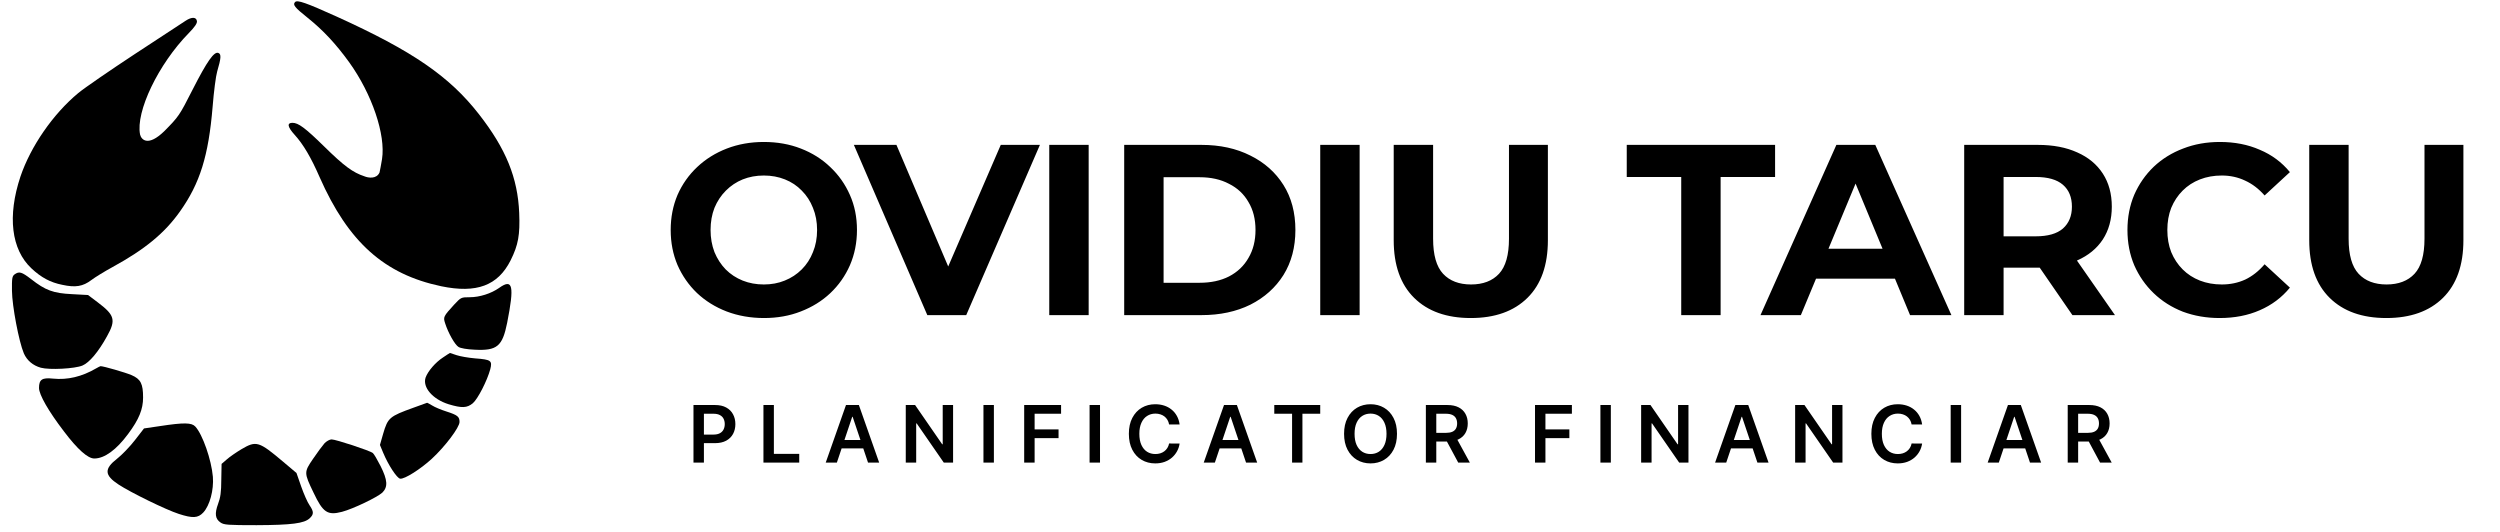
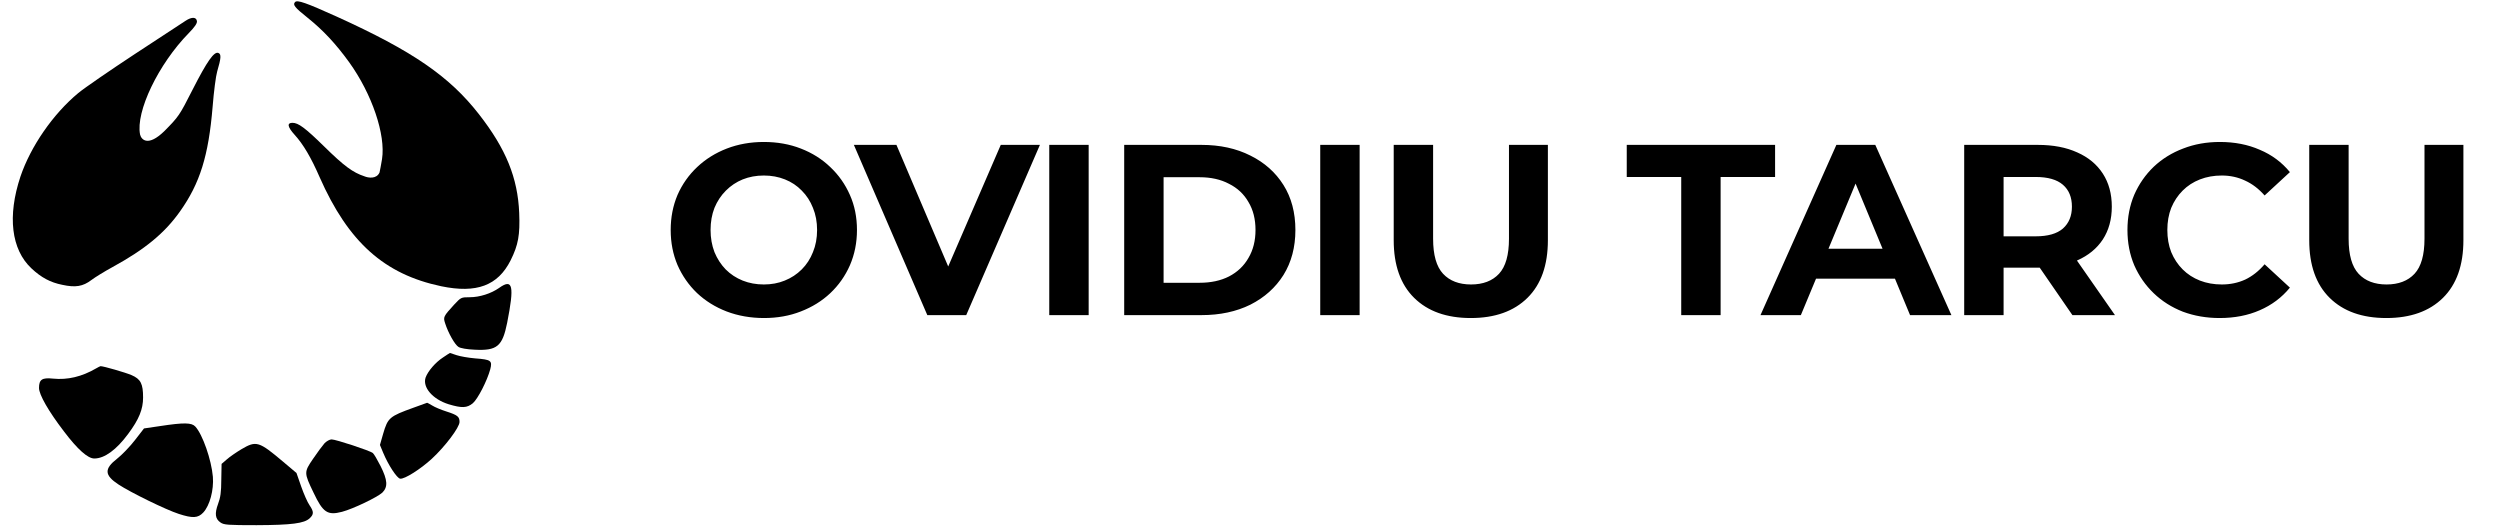
<svg xmlns="http://www.w3.org/2000/svg" width="202" height="43" viewBox="0 0 202 43" fill="none">
  <path d="M61.737 25.697C60.65 25.697 59.641 25.52 58.711 25.166C57.794 24.812 56.995 24.315 56.314 23.673C55.646 23.031 55.122 22.278 54.742 21.413C54.376 20.549 54.192 19.605 54.192 18.584C54.192 17.562 54.376 16.619 54.742 15.754C55.122 14.89 55.653 14.136 56.334 13.495C57.015 12.853 57.814 12.355 58.731 12.001C59.648 11.648 60.644 11.471 61.718 11.471C62.805 11.471 63.8 11.648 64.704 12.001C65.621 12.355 66.414 12.853 67.082 13.495C67.763 14.136 68.293 14.89 68.673 15.754C69.053 16.606 69.243 17.549 69.243 18.584C69.243 19.605 69.053 20.555 68.673 21.433C68.293 22.297 67.763 23.051 67.082 23.692C66.414 24.321 65.621 24.812 64.704 25.166C63.8 25.52 62.812 25.697 61.737 25.697ZM61.718 22.985C62.333 22.985 62.897 22.88 63.407 22.671C63.931 22.461 64.39 22.16 64.783 21.767C65.176 21.374 65.477 20.909 65.687 20.372C65.909 19.835 66.021 19.239 66.021 18.584C66.021 17.929 65.909 17.333 65.687 16.796C65.477 16.259 65.176 15.794 64.783 15.401C64.403 15.008 63.951 14.706 63.427 14.497C62.903 14.287 62.333 14.182 61.718 14.182C61.102 14.182 60.532 14.287 60.008 14.497C59.497 14.706 59.045 15.008 58.652 15.401C58.259 15.794 57.952 16.259 57.729 16.796C57.519 17.333 57.414 17.929 57.414 18.584C57.414 19.226 57.519 19.822 57.729 20.372C57.952 20.909 58.253 21.374 58.633 21.767C59.026 22.16 59.484 22.461 60.008 22.671C60.532 22.88 61.102 22.985 61.718 22.985ZM74.927 25.461L68.993 11.707H72.432L77.619 23.889H75.596L80.862 11.707H84.025L78.071 25.461H74.927ZM84.78 25.461V11.707H87.964V25.461H84.78ZM90.835 25.461V11.707H97.083C98.576 11.707 99.893 11.995 101.033 12.571C102.172 13.134 103.063 13.927 103.705 14.949C104.347 15.97 104.668 17.182 104.668 18.584C104.668 19.972 104.347 21.184 103.705 22.219C103.063 23.241 102.172 24.04 101.033 24.616C99.893 25.179 98.576 25.461 97.083 25.461H90.835ZM94.018 22.848H96.926C97.843 22.848 98.635 22.677 99.303 22.337C99.985 21.983 100.509 21.485 100.875 20.843C101.255 20.201 101.445 19.448 101.445 18.584C101.445 17.706 101.255 16.953 100.875 16.324C100.509 15.682 99.985 15.191 99.303 14.851C98.635 14.497 97.843 14.32 96.926 14.32H94.018V22.848ZM106.675 25.461V11.707H109.858V25.461H106.675ZM118.84 25.697C116.889 25.697 115.363 25.153 114.262 24.066C113.162 22.979 112.612 21.426 112.612 19.409V11.707H115.795V19.291C115.795 20.601 116.063 21.544 116.6 22.121C117.138 22.697 117.891 22.985 118.86 22.985C119.829 22.985 120.583 22.697 121.12 22.121C121.657 21.544 121.925 20.601 121.925 19.291V11.707H125.069V19.409C125.069 21.426 124.519 22.979 123.419 24.066C122.318 25.153 120.792 25.697 118.84 25.697ZM135.843 25.461V14.3H131.441V11.707H143.427V14.3H139.026V25.461H135.843ZM142.248 25.461L148.379 11.707H151.523L157.673 25.461H154.332L149.302 13.318H150.56L145.51 25.461H142.248ZM145.314 22.514L146.158 20.097H153.232L154.097 22.514H145.314ZM158.707 25.461V11.707H164.66C165.892 11.707 166.953 11.91 167.844 12.316C168.734 12.709 169.422 13.278 169.907 14.025C170.391 14.772 170.634 15.663 170.634 16.698C170.634 17.719 170.391 18.603 169.907 19.35C169.422 20.084 168.734 20.647 167.844 21.04C166.953 21.433 165.892 21.629 164.66 21.629H160.475L161.89 20.234V25.461H158.707ZM167.451 25.461L164.012 20.47H167.411L170.889 25.461H167.451ZM161.89 20.588L160.475 19.095H164.484C165.466 19.095 166.2 18.885 166.684 18.466C167.169 18.034 167.411 17.444 167.411 16.698C167.411 15.938 167.169 15.348 166.684 14.929C166.2 14.51 165.466 14.3 164.484 14.3H160.475L161.89 12.787V20.588ZM179.345 25.697C178.284 25.697 177.295 25.526 176.378 25.186C175.474 24.832 174.688 24.334 174.02 23.692C173.352 23.051 172.828 22.297 172.448 21.433C172.082 20.568 171.898 19.619 171.898 18.584C171.898 17.549 172.082 16.599 172.448 15.735C172.828 14.87 173.352 14.117 174.02 13.475C174.701 12.833 175.494 12.342 176.398 12.001C177.302 11.648 178.291 11.471 179.365 11.471C180.557 11.471 181.631 11.68 182.587 12.1C183.557 12.506 184.369 13.108 185.024 13.907L182.98 15.794C182.509 15.257 181.985 14.857 181.408 14.595C180.832 14.32 180.203 14.182 179.522 14.182C178.88 14.182 178.291 14.287 177.754 14.497C177.217 14.706 176.752 15.008 176.359 15.401C175.966 15.794 175.658 16.259 175.435 16.796C175.225 17.333 175.121 17.929 175.121 18.584C175.121 19.239 175.225 19.835 175.435 20.372C175.658 20.909 175.966 21.374 176.359 21.767C176.752 22.16 177.217 22.461 177.754 22.671C178.291 22.88 178.88 22.985 179.522 22.985C180.203 22.985 180.832 22.854 181.408 22.592C181.985 22.317 182.509 21.904 182.98 21.354L185.024 23.241C184.369 24.04 183.557 24.649 182.587 25.068C181.631 25.487 180.55 25.697 179.345 25.697ZM192.814 25.697C190.863 25.697 189.337 25.153 188.236 24.066C187.136 22.979 186.586 21.426 186.586 19.409V11.707H189.769V19.291C189.769 20.601 190.037 21.544 190.574 22.121C191.112 22.697 191.865 22.985 192.834 22.985C193.803 22.985 194.557 22.697 195.094 22.121C195.631 21.544 195.899 20.601 195.899 19.291V11.707H199.043V19.409C199.043 21.426 198.493 22.979 197.393 24.066C196.292 25.153 194.766 25.697 192.814 25.697Z" fill="black" />
-   <path d="M56.033 37.379V32.726H57.778C58.136 32.726 58.435 32.792 58.678 32.926C58.922 33.059 59.106 33.242 59.23 33.476C59.355 33.707 59.418 33.971 59.418 34.266C59.418 34.565 59.355 34.83 59.23 35.062C59.104 35.293 58.919 35.476 58.673 35.609C58.428 35.741 58.126 35.807 57.767 35.807H56.61V35.114H57.653C57.862 35.114 58.033 35.077 58.166 35.005C58.3 34.932 58.398 34.832 58.462 34.705C58.527 34.578 58.56 34.431 58.56 34.266C58.56 34.101 58.527 33.956 58.462 33.83C58.398 33.704 58.299 33.607 58.164 33.537C58.031 33.466 57.859 33.43 57.648 33.43H56.876V37.379H56.033ZM61.686 37.379V32.726H62.529V36.672H64.578V37.379H61.686ZM67.618 37.379H66.718L68.356 32.726H69.397L71.037 37.379H70.137L68.895 33.68H68.858L67.618 37.379ZM67.647 35.554H70.101V36.232H67.647V35.554ZM77.009 32.726V37.379H76.259L74.067 34.209H74.028V37.379H73.186V32.726H73.94L76.13 35.898H76.171V32.726H77.009ZM80.306 32.726V37.379H79.463V32.726H80.306ZM82.754 37.379V32.726H85.735V33.432H83.597V34.696H85.531V35.402H83.597V37.379H82.754ZM88.881 32.726V37.379H88.038V32.726H88.881ZM95.312 34.296H94.463C94.439 34.157 94.394 34.033 94.329 33.925C94.264 33.816 94.183 33.724 94.086 33.648C93.989 33.573 93.878 33.516 93.754 33.478C93.631 33.438 93.499 33.419 93.356 33.419C93.103 33.419 92.879 33.483 92.684 33.61C92.488 33.735 92.335 33.92 92.225 34.164C92.114 34.406 92.059 34.703 92.059 35.052C92.059 35.408 92.114 35.708 92.225 35.952C92.337 36.194 92.49 36.378 92.684 36.502C92.879 36.625 93.103 36.686 93.354 36.686C93.493 36.686 93.624 36.668 93.745 36.631C93.868 36.594 93.977 36.538 94.074 36.466C94.173 36.393 94.255 36.303 94.322 36.197C94.39 36.092 94.437 35.97 94.463 35.834L95.312 35.839C95.281 36.06 95.212 36.267 95.106 36.461C95.001 36.655 94.864 36.826 94.695 36.974C94.525 37.121 94.326 37.236 94.099 37.32C93.872 37.402 93.62 37.443 93.343 37.443C92.934 37.443 92.569 37.348 92.248 37.158C91.927 36.969 91.674 36.696 91.489 36.338C91.304 35.981 91.212 35.552 91.212 35.052C91.212 34.551 91.305 34.122 91.491 33.767C91.677 33.409 91.931 33.136 92.252 32.946C92.573 32.757 92.937 32.662 93.343 32.662C93.602 32.662 93.843 32.699 94.065 32.771C94.288 32.844 94.486 32.951 94.66 33.092C94.835 33.231 94.978 33.402 95.09 33.605C95.203 33.807 95.278 34.037 95.312 34.296ZM98.161 37.379H97.261L98.9 32.726H99.94L101.58 37.379H100.681L99.438 33.68H99.402L98.161 37.379ZM98.191 35.554H100.644V36.232H98.191V35.554ZM102.962 33.432V32.726H106.674V33.432H105.236V37.379H104.4V33.432H102.962ZM112.877 35.052C112.877 35.554 112.783 35.983 112.595 36.341C112.409 36.697 112.155 36.969 111.832 37.158C111.511 37.348 111.147 37.443 110.739 37.443C110.332 37.443 109.967 37.348 109.644 37.158C109.323 36.968 109.069 36.694 108.881 36.338C108.694 35.981 108.601 35.552 108.601 35.052C108.601 34.551 108.694 34.122 108.881 33.767C109.069 33.409 109.323 33.136 109.644 32.946C109.967 32.757 110.332 32.662 110.739 32.662C111.147 32.662 111.511 32.757 111.832 32.946C112.155 33.136 112.409 33.409 112.595 33.767C112.783 34.122 112.877 34.551 112.877 35.052ZM112.03 35.052C112.03 34.7 111.974 34.402 111.864 34.16C111.755 33.916 111.603 33.732 111.409 33.607C111.216 33.482 110.992 33.419 110.739 33.419C110.486 33.419 110.263 33.482 110.069 33.607C109.875 33.732 109.723 33.916 109.612 34.16C109.503 34.402 109.449 34.7 109.449 35.052C109.449 35.405 109.503 35.704 109.612 35.948C109.723 36.19 109.875 36.374 110.069 36.5C110.263 36.624 110.486 36.686 110.739 36.686C110.992 36.686 111.216 36.624 111.409 36.5C111.603 36.374 111.755 36.19 111.864 35.948C111.974 35.704 112.03 35.405 112.03 35.052ZM115.21 37.379V32.726H116.954C117.312 32.726 117.612 32.788 117.854 32.912C118.098 33.036 118.282 33.211 118.406 33.435C118.532 33.657 118.595 33.917 118.595 34.214C118.595 34.512 118.531 34.771 118.404 34.991C118.278 35.209 118.093 35.378 117.847 35.498C117.602 35.616 117.3 35.675 116.943 35.675H115.7V34.975H116.829C117.038 34.975 117.21 34.946 117.343 34.889C117.476 34.83 117.575 34.744 117.638 34.632C117.703 34.519 117.736 34.379 117.736 34.214C117.736 34.049 117.703 33.908 117.638 33.791C117.573 33.673 117.474 33.584 117.341 33.523C117.207 33.461 117.035 33.43 116.825 33.43H116.052V37.379H115.21ZM117.613 35.27L118.765 37.379H117.825L116.693 35.27H117.613ZM124.029 37.379V32.726H127.009V33.432H124.871V34.696H126.805V35.402H124.871V37.379H124.029ZM130.156 32.726V37.379H129.313V32.726H130.156ZM136.428 32.726V37.379H135.678L133.486 34.209H133.447V37.379H132.604V32.726H133.358L135.548 35.898H135.589V32.726H136.428ZM139.479 37.379H138.579L140.218 32.726H141.258L142.899 37.379H141.999L140.756 33.68H140.72L139.479 37.379ZM139.509 35.554H141.962V36.232H139.509V35.554ZM148.871 32.726V37.379H148.121L145.928 34.209H145.89V37.379H145.047V32.726H145.801L147.991 35.898H148.032V32.726H148.871ZM155.307 34.296H154.458C154.433 34.157 154.389 34.033 154.324 33.925C154.258 33.816 154.177 33.724 154.08 33.648C153.983 33.573 153.873 33.516 153.749 33.478C153.626 33.438 153.494 33.419 153.351 33.419C153.098 33.419 152.874 33.483 152.679 33.61C152.483 33.735 152.33 33.92 152.22 34.164C152.109 34.406 152.054 34.703 152.054 35.052C152.054 35.408 152.109 35.708 152.22 35.952C152.332 36.194 152.485 36.378 152.679 36.502C152.874 36.625 153.097 36.686 153.349 36.686C153.488 36.686 153.618 36.668 153.74 36.631C153.862 36.594 153.972 36.538 154.069 36.466C154.168 36.393 154.25 36.303 154.317 36.197C154.385 36.092 154.432 35.97 154.458 35.834L155.307 35.839C155.275 36.06 155.207 36.267 155.101 36.461C154.996 36.655 154.859 36.826 154.689 36.974C154.52 37.121 154.321 37.236 154.094 37.32C153.867 37.402 153.615 37.443 153.337 37.443C152.929 37.443 152.564 37.348 152.242 37.158C151.921 36.969 151.668 36.696 151.484 36.338C151.299 35.981 151.206 35.552 151.206 35.052C151.206 34.551 151.3 34.122 151.486 33.767C151.672 33.409 151.926 33.136 152.247 32.946C152.568 32.757 152.932 32.662 153.337 32.662C153.597 32.662 153.837 32.699 154.06 32.771C154.283 32.844 154.481 32.951 154.655 33.092C154.829 33.231 154.973 33.402 155.085 33.605C155.198 33.807 155.272 34.037 155.307 34.296ZM158.458 32.726V37.379H157.615V32.726H158.458ZM161.503 37.379H160.604L162.242 32.726H163.282L164.923 37.379H164.023L162.78 33.68H162.744L161.503 37.379ZM161.533 35.554H163.987V36.232H161.533V35.554ZM167.071 37.379V32.726H168.816C169.173 32.726 169.473 32.788 169.716 32.912C169.959 33.036 170.144 33.211 170.268 33.435C170.393 33.657 170.456 33.917 170.456 34.214C170.456 34.512 170.393 34.771 170.265 34.991C170.14 35.209 169.954 35.378 169.709 35.498C169.463 35.616 169.162 35.675 168.805 35.675H167.562V34.975H168.691C168.9 34.975 169.071 34.946 169.204 34.889C169.338 34.83 169.436 34.744 169.5 34.632C169.565 34.519 169.597 34.379 169.597 34.214C169.597 34.049 169.565 33.908 169.5 33.791C169.435 33.673 169.335 33.584 169.202 33.523C169.069 33.461 168.897 33.43 168.686 33.43H167.914V37.379H167.071ZM169.475 35.27L170.627 37.379H169.686L168.555 35.27H169.475Z" fill="black" />
  <path d="M23.844 0.165C23.631 0.378 23.809 0.603 24.851 1.432C26.107 2.439 27.125 3.528 28.215 5.032C30.062 7.602 31.175 10.895 30.867 12.861C30.796 13.299 30.702 13.784 30.666 13.938C30.419 14.488 29.75 14.373 29.446 14.246C28.511 13.938 27.8 13.417 26.177 11.819C24.65 10.326 24.105 9.924 23.631 9.924C23.169 9.924 23.229 10.255 23.809 10.895C24.508 11.665 25.135 12.73 25.822 14.306C28.143 19.564 31.045 22.157 35.652 23.129C38.506 23.721 40.223 23.081 41.254 21.044C41.881 19.789 42.023 18.972 41.952 17.207C41.834 14.365 40.887 12.032 38.696 9.225C36.303 6.158 33.331 4.12 27.196 1.337C24.733 0.224 24.022 -0.025 23.844 0.165Z" fill="black" />
  <path d="M14.989 1.683C14.764 1.837 12.929 3.033 10.904 4.36C8.89 5.686 6.818 7.107 6.32 7.522C4.283 9.215 2.483 11.821 1.654 14.261C0.588 17.458 0.908 20.159 2.542 21.686C3.324 22.421 4.07 22.823 5.029 23.013C6.107 23.25 6.699 23.143 7.374 22.634C7.67 22.409 8.44 21.935 9.092 21.58C11.709 20.147 13.296 18.844 14.539 17.091C16.162 14.805 16.849 12.591 17.18 8.623C17.275 7.415 17.441 6.136 17.547 5.781C17.867 4.691 17.891 4.372 17.642 4.277C17.299 4.147 16.742 4.928 15.558 7.25C14.492 9.346 14.445 9.417 13.26 10.613C11.968 11.86 11.427 11.306 11.318 10.873C10.951 9.026 12.799 5.177 15.25 2.678C15.736 2.181 15.937 1.885 15.913 1.707C15.866 1.364 15.487 1.352 14.989 1.683Z" fill="black" />
-   <path d="M1.181 22.168C0.979 22.322 0.956 22.476 0.967 23.507C0.979 24.715 1.524 27.604 1.927 28.552C2.175 29.12 2.661 29.535 3.3 29.712C3.999 29.902 6.048 29.795 6.664 29.535C7.22 29.298 7.943 28.445 8.642 27.178C9.388 25.852 9.269 25.461 7.884 24.419L7.114 23.838L5.811 23.767C4.307 23.696 3.668 23.459 2.507 22.547C1.749 21.967 1.548 21.908 1.181 22.168Z" fill="black" />
  <path d="M40.337 23.258C39.686 23.72 38.75 24.016 37.957 24.016C37.258 24.016 37.246 24.028 36.701 24.608C35.825 25.568 35.801 25.615 35.967 26.124C36.216 26.906 36.761 27.865 37.045 28.031C37.199 28.137 37.743 28.232 38.359 28.256C40.159 28.351 40.598 27.983 40.977 26.089C41.569 23.092 41.438 22.477 40.337 23.258Z" fill="black" />
  <path d="M35.789 28.887C35.173 29.289 34.581 29.988 34.391 30.497C34.119 31.291 34.96 32.262 36.251 32.664C37.316 32.984 37.731 32.972 38.205 32.581C38.607 32.238 39.365 30.758 39.614 29.834C39.791 29.135 39.673 29.052 38.394 28.958C37.837 28.91 37.174 28.792 36.89 28.697C36.618 28.602 36.381 28.519 36.357 28.519C36.345 28.519 36.085 28.685 35.789 28.887Z" fill="black" />
  <path d="M7.771 29.763C6.611 30.439 5.462 30.711 4.277 30.592C3.401 30.498 3.152 30.663 3.152 31.35C3.152 31.883 3.922 33.233 5.166 34.856C6.267 36.313 7.096 37.047 7.617 37.047C8.446 37.047 9.405 36.348 10.365 35.045C11.229 33.885 11.561 33.068 11.561 32.12C11.561 31.007 11.371 30.628 10.625 30.308C10.128 30.095 8.363 29.586 8.126 29.586C8.091 29.586 7.937 29.669 7.771 29.763Z" fill="black" />
  <path d="M33.399 32.946C31.469 33.644 31.339 33.751 30.96 35.042L30.699 35.954L30.96 36.581C31.374 37.576 32.073 38.642 32.334 38.678C32.689 38.725 33.98 37.908 34.892 37.067C35.969 36.072 37.13 34.533 37.13 34.094C37.13 33.668 36.976 33.538 36.052 33.242C35.638 33.111 35.129 32.898 34.927 32.768C34.726 32.65 34.536 32.543 34.513 32.543C34.489 32.555 33.992 32.733 33.399 32.946Z" fill="black" />
  <path d="M12.926 34.428L11.635 34.618L10.901 35.565C10.498 36.086 9.847 36.761 9.468 37.057C8.402 37.886 8.426 38.396 9.586 39.154C10.557 39.793 13.412 41.191 14.442 41.522C15.567 41.889 15.993 41.866 16.42 41.416C16.953 40.847 17.284 39.592 17.201 38.526C17.083 37.152 16.372 35.103 15.78 34.464C15.484 34.144 14.868 34.132 12.926 34.428Z" fill="black" />
  <path d="M26.215 35.824C26.049 36.013 25.634 36.57 25.291 37.079C24.557 38.157 24.557 38.192 25.338 39.815C26.096 41.413 26.463 41.662 27.636 41.354C28.536 41.117 30.478 40.182 30.893 39.803C31.355 39.341 31.319 38.796 30.751 37.659C30.49 37.15 30.218 36.676 30.123 36.605C29.91 36.416 27.127 35.504 26.795 35.504C26.641 35.504 26.381 35.646 26.215 35.824Z" fill="black" />
  <path d="M19.503 36.299C19.088 36.548 18.555 36.915 18.33 37.116L17.904 37.483L17.88 38.774C17.88 39.769 17.809 40.219 17.62 40.716C17.335 41.498 17.383 41.924 17.821 42.22C18.093 42.41 18.413 42.434 20.734 42.434C23.565 42.422 24.583 42.291 25.022 41.877C25.365 41.557 25.365 41.344 25.01 40.823C24.844 40.586 24.548 39.911 24.335 39.307L23.956 38.218L22.902 37.329C20.912 35.648 20.711 35.588 19.503 36.299Z" fill="black" />
</svg>